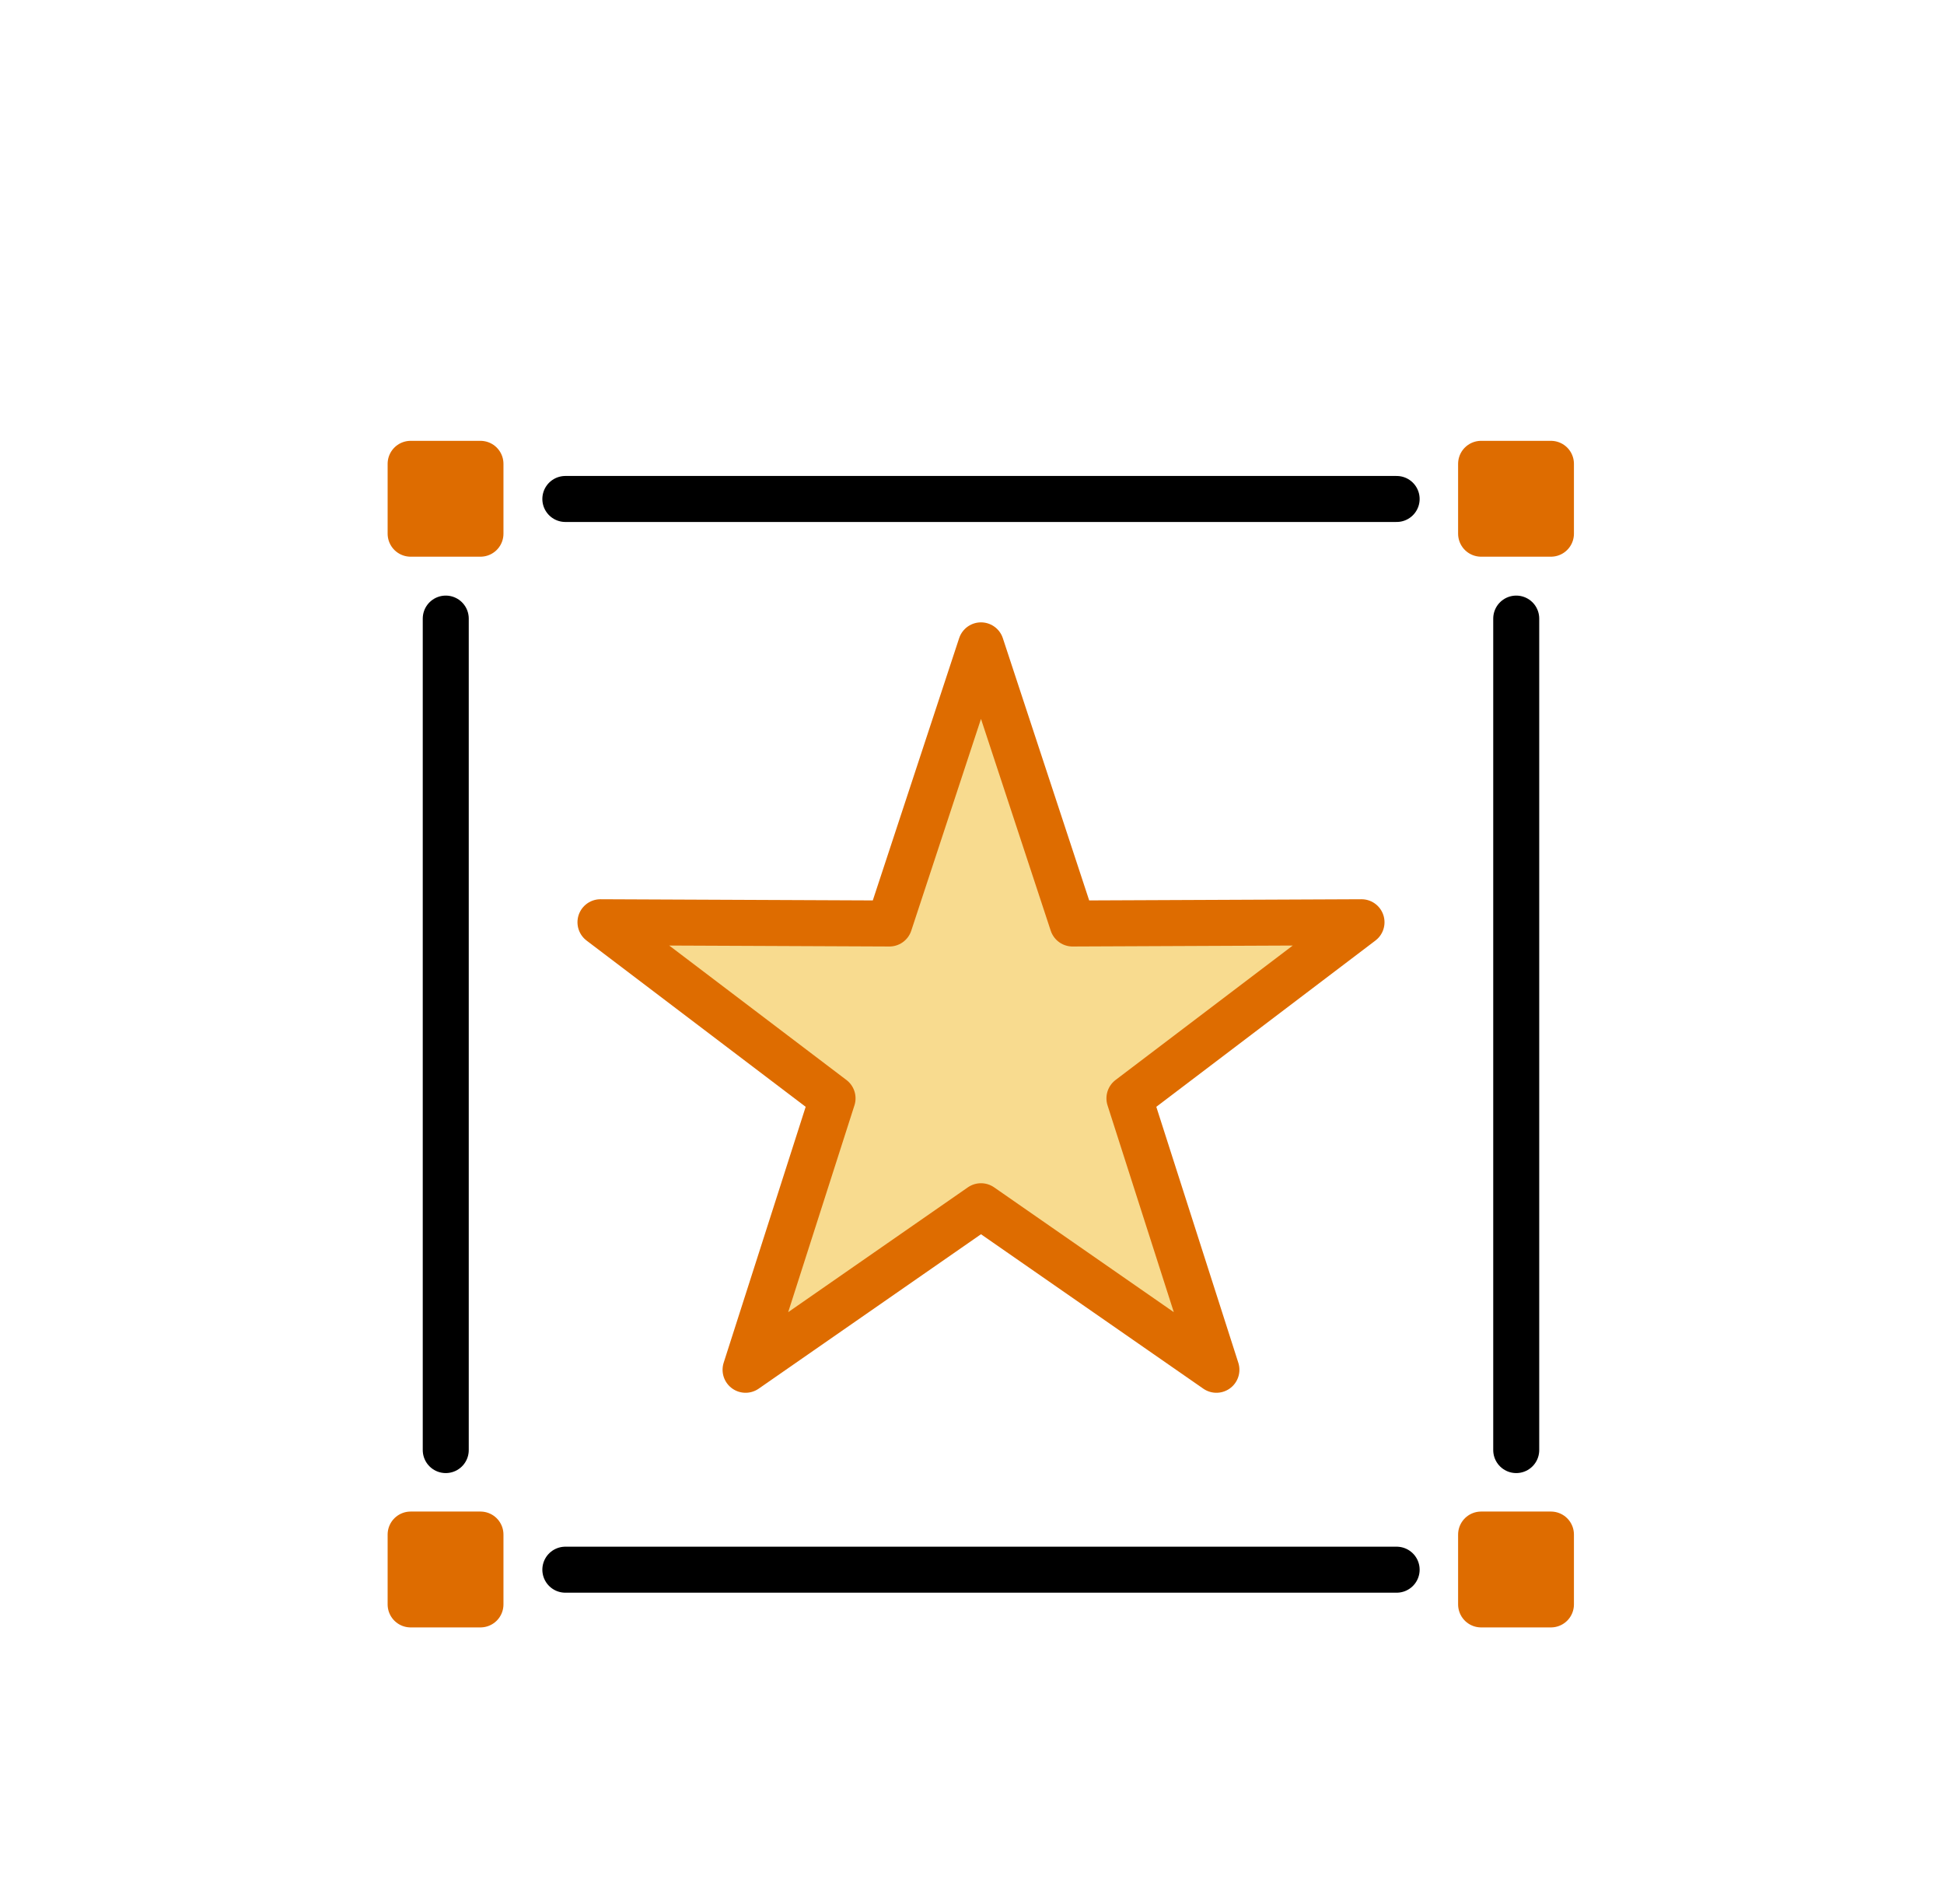
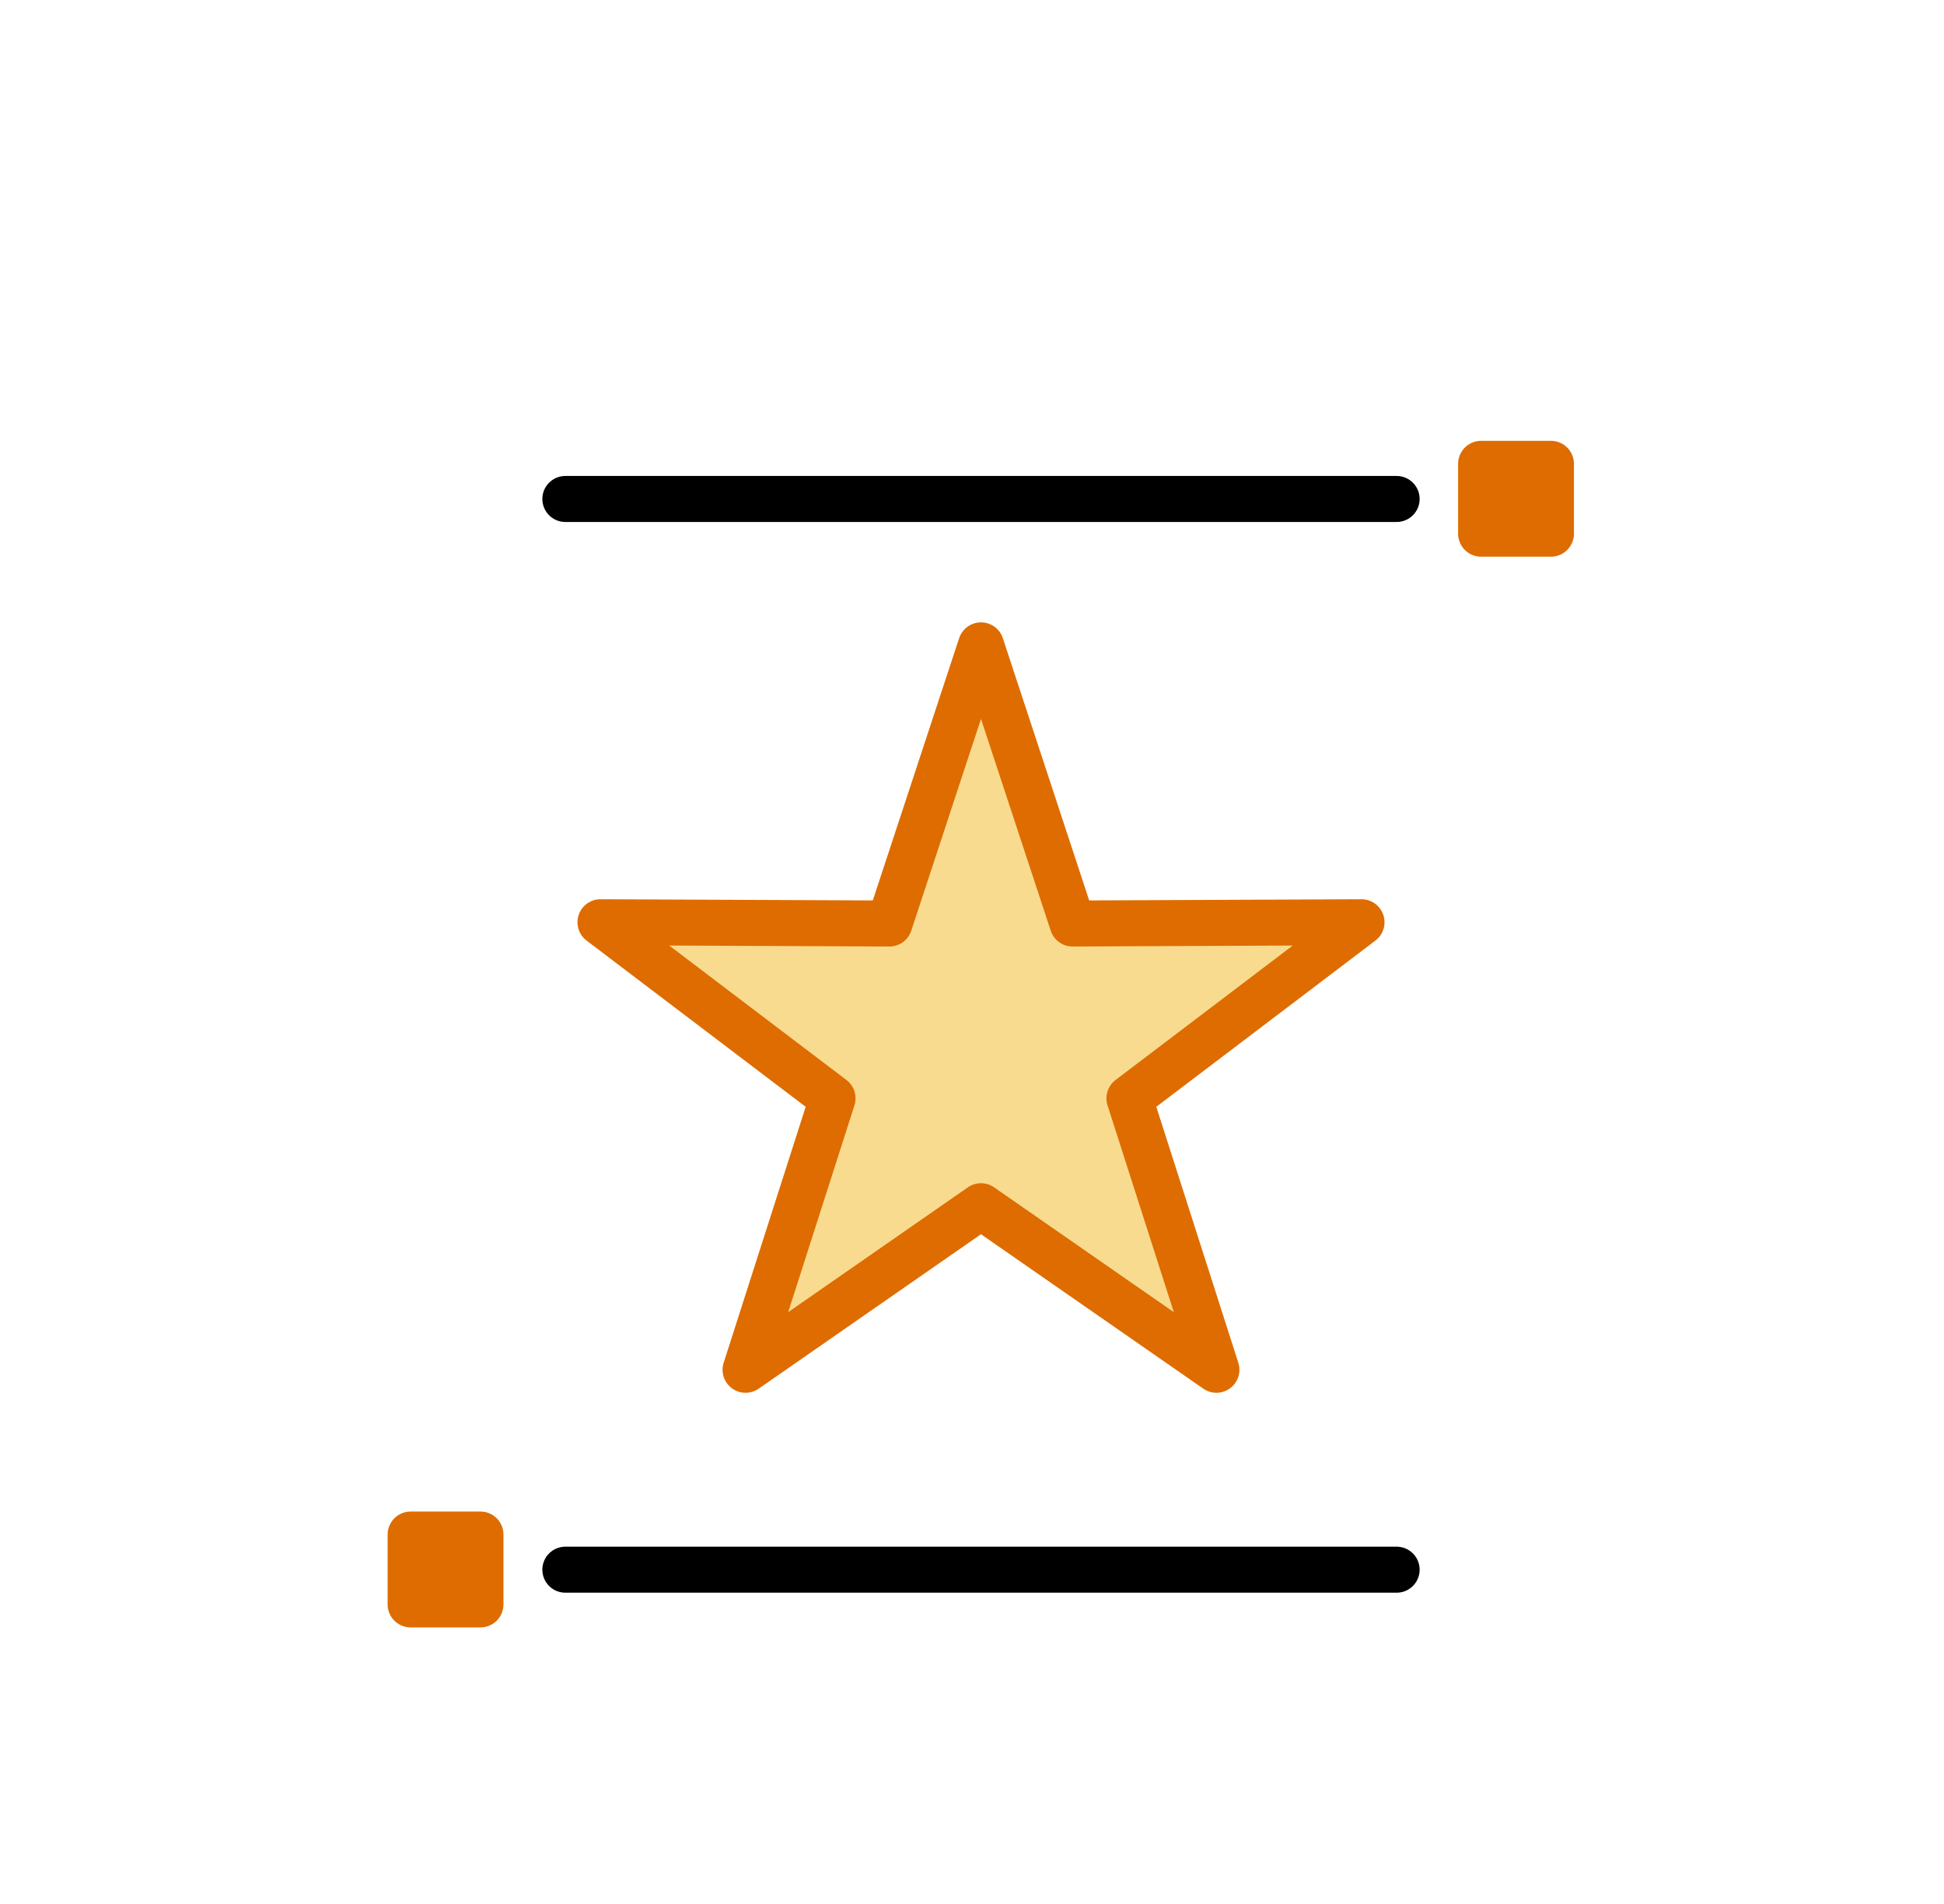
<svg xmlns="http://www.w3.org/2000/svg" id="Capa_1" x="0px" y="0px" viewBox="0 0 464.9 455.3" style="enable-background:new 0 0 464.9 455.3;" xml:space="preserve">
  <style type="text/css"> .st0{fill:#F8DB8F;stroke:#DE6C00;stroke-width:11;stroke-linejoin:round;stroke-miterlimit:10;} .st1{fill:none;stroke:#000000;stroke-width:11;stroke-linecap:round;stroke-miterlimit:10;} .st2{fill:#DE6C00;stroke:#DE6C00;stroke-width:11;stroke-linejoin:round;stroke-miterlimit:10;} </style>
  <polygon class="st0" points="234.6,154.3 256.5,220.8 325.6,220.5 270.1,262.6 290.9,327.5 234.6,288.4 178.3,327.5 199.1,262.6 143.6,220.5 212.7,220.8 " />
  <line class="st1" x1="135.2" y1="119.3" x2="334" y2="119.3" />
  <line class="st1" x1="135.2" y1="375.3" x2="334" y2="375.3" />
-   <line class="st1" x1="362.6" y1="147.9" x2="362.6" y2="346.7" />
-   <line class="st1" x1="106.6" y1="147.9" x2="106.6" y2="346.7" />
-   <rect x="98.2" y="110.9" class="st2" width="16.7" height="16.7" />
  <rect x="354.2" y="110.9" class="st2" width="16.7" height="16.7" />
  <rect x="98.2" y="366.9" class="st2" width="16.7" height="16.7" />
-   <rect x="354.2" y="366.9" class="st2" width="16.7" height="16.7" />
</svg>